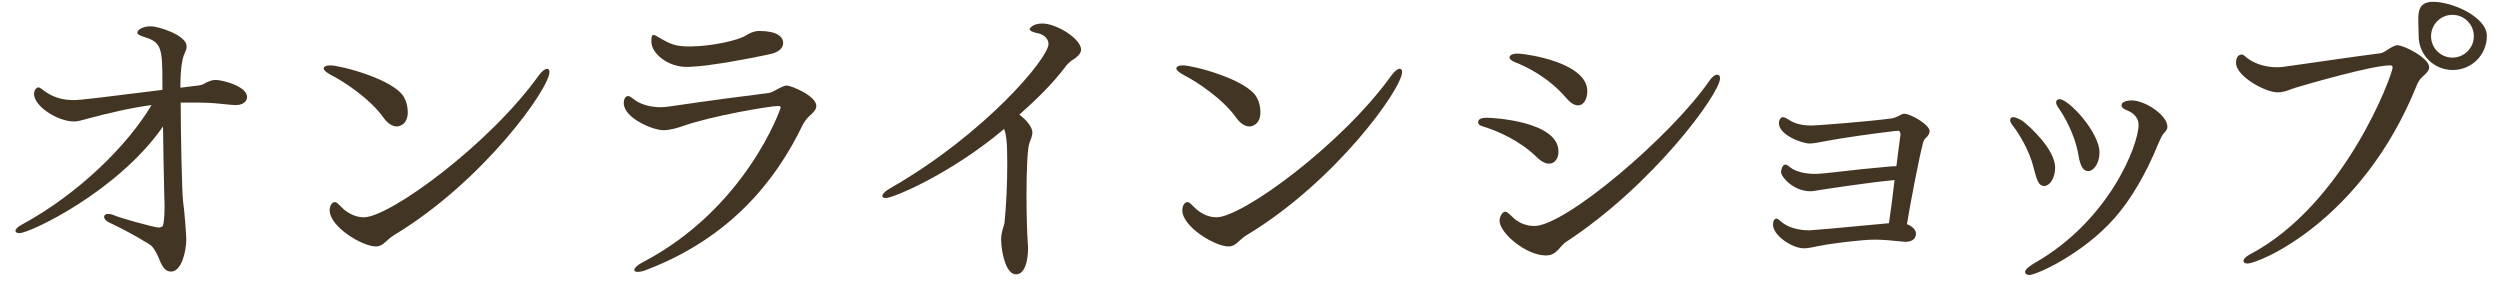
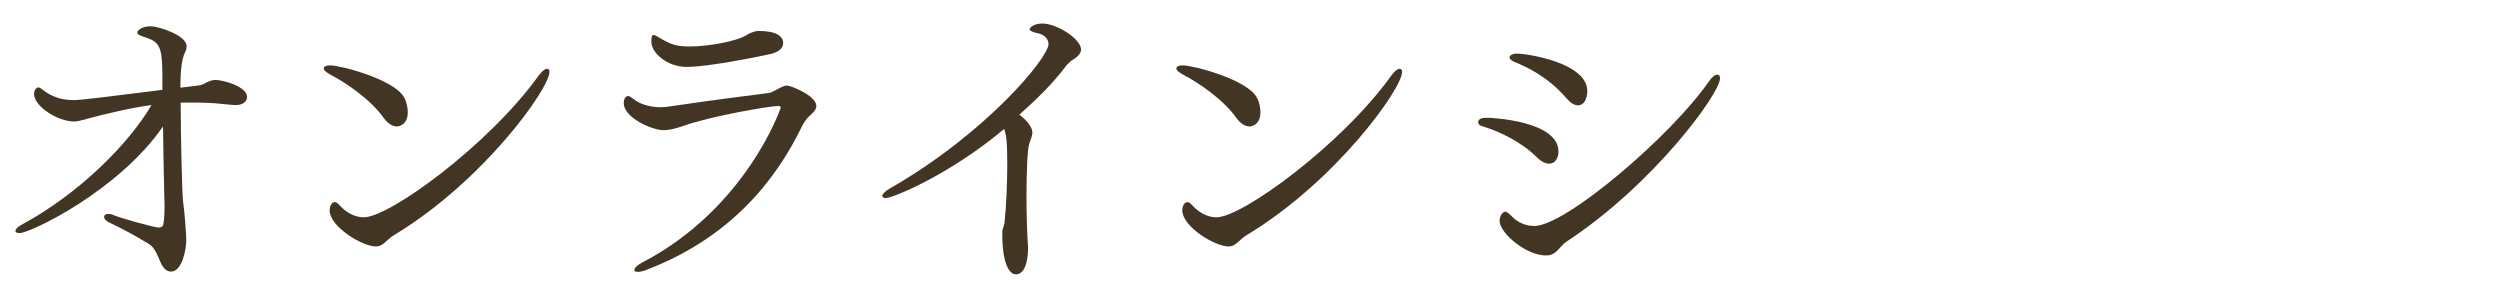
<svg xmlns="http://www.w3.org/2000/svg" width="129" height="15" viewBox="0 0 129 15" fill="none">
  <path d="M8.828 14.013C9.372 14.013 9.612 12.957 9.612 12.349C9.612 12.141 9.516 10.813 9.452 10.445C9.388 10.045 9.324 6.701 9.324 5.293C9.42 5.293 9.564 5.293 9.724 5.293C10.092 5.293 10.556 5.293 10.812 5.309C11.164 5.325 11.788 5.405 12.108 5.421C12.124 5.421 12.156 5.421 12.172 5.421C12.54 5.421 12.748 5.229 12.748 5.005C12.748 4.445 11.468 4.125 11.132 4.125C10.988 4.125 10.892 4.157 10.732 4.221C10.524 4.301 10.508 4.381 10.22 4.413C9.948 4.445 9.612 4.493 9.308 4.525C9.308 3.933 9.34 3.101 9.548 2.701C9.612 2.589 9.628 2.477 9.628 2.381C9.628 1.821 8.188 1.357 7.772 1.357C7.372 1.357 7.084 1.533 7.084 1.693C7.084 1.741 7.132 1.821 7.516 1.933C8.332 2.189 8.38 2.541 8.38 4.253V4.637C5.564 4.989 4.188 5.165 3.804 5.165C3.324 5.165 2.844 5.069 2.364 4.749C2.22 4.653 2.076 4.509 1.98 4.509C1.884 4.509 1.756 4.653 1.756 4.845C1.756 5.485 2.972 6.269 3.82 6.269C4.028 6.269 4.204 6.205 4.572 6.109C5.388 5.885 6.812 5.549 7.82 5.421C6.604 7.469 4.092 9.981 1.116 11.597C0.892 11.709 0.796 11.837 0.796 11.917C0.796 11.981 0.876 12.029 1.004 12.029C1.564 12.029 6.108 9.853 8.412 6.525C8.428 7.661 8.444 8.893 8.476 10.029C8.476 10.237 8.492 10.429 8.492 10.605C8.492 11.229 8.444 11.581 8.396 11.661C8.38 11.693 8.3 11.741 8.172 11.741C7.916 11.725 6.124 11.229 5.868 11.101C5.756 11.053 5.66 11.037 5.58 11.037C5.452 11.037 5.372 11.101 5.372 11.181C5.372 11.277 5.452 11.405 5.676 11.501C6.364 11.821 7.02 12.189 7.628 12.557C7.9 12.717 7.964 12.861 8.108 13.133C8.268 13.437 8.38 13.997 8.812 14.013H8.828Z" fill="#433523" />
  <path d="M20.369 12.109C24.945 9.341 28.353 4.573 28.353 3.709C28.353 3.613 28.305 3.549 28.225 3.549C28.129 3.549 27.969 3.661 27.793 3.901C25.265 7.437 20.113 11.213 18.769 11.213C18.289 11.213 17.873 10.941 17.649 10.717C17.457 10.541 17.393 10.429 17.281 10.429C17.089 10.429 17.009 10.685 17.009 10.845C17.009 11.709 18.705 12.717 19.393 12.717C19.793 12.717 19.889 12.397 20.369 12.109ZM20.481 6.525C20.561 6.525 21.041 6.461 21.041 5.789C21.041 5.533 20.977 5.245 20.849 5.021C20.337 4.093 17.569 3.373 17.041 3.373C16.817 3.373 16.705 3.437 16.705 3.533C16.705 3.613 16.801 3.725 17.137 3.901C17.761 4.221 19.105 5.101 19.793 6.077C20.001 6.365 20.241 6.525 20.481 6.525Z" fill="#433523" />
  <path d="M36.907 3.309C37.771 3.197 39.547 2.845 39.851 2.765C40.283 2.637 40.411 2.413 40.411 2.221C40.411 1.885 40.075 1.597 39.163 1.597C39.067 1.597 38.859 1.613 38.555 1.789C38.107 2.109 36.603 2.397 35.611 2.397C34.875 2.397 34.635 2.301 34.027 1.949C33.883 1.853 33.787 1.805 33.723 1.805C33.627 1.805 33.611 1.917 33.611 2.157C33.611 2.733 34.427 3.453 35.435 3.453C35.691 3.453 36.347 3.405 36.907 3.309ZM41.419 6.445C41.499 6.301 41.627 6.109 41.755 5.997C41.979 5.805 42.123 5.645 42.123 5.469C42.123 4.941 40.811 4.413 40.603 4.413C40.507 4.413 40.395 4.461 40.331 4.493C40.171 4.557 39.835 4.781 39.675 4.797C38.395 4.957 36.667 5.181 34.491 5.501C34.363 5.517 34.235 5.533 34.091 5.533C33.643 5.533 33.147 5.421 32.811 5.197C32.619 5.069 32.523 4.957 32.411 4.957C32.187 4.957 32.187 5.293 32.187 5.325C32.187 6.077 33.659 6.717 34.235 6.717C34.587 6.717 34.939 6.605 35.275 6.493C36.651 5.997 39.707 5.469 40.155 5.469C40.251 5.469 40.283 5.501 40.283 5.549C40.283 5.613 38.491 10.749 33.163 13.533C32.875 13.677 32.731 13.837 32.731 13.933C32.731 13.997 32.795 14.029 32.907 14.029C33.019 14.029 33.195 13.997 33.419 13.901C37.675 12.253 40.027 9.341 41.419 6.445Z" fill="#433523" />
-   <path d="M51.815 6.653C51.911 6.941 51.975 7.213 51.975 8.413C51.975 9.389 51.927 10.605 51.831 11.517C51.815 11.597 51.751 11.773 51.719 11.901C51.687 12.029 51.655 12.221 51.655 12.365C51.687 13.229 51.959 14.157 52.423 14.157C53.047 14.157 53.047 12.909 53.047 12.861C53.047 12.829 53.047 12.781 53.047 12.749C52.999 12.141 52.967 11.101 52.967 10.109C52.967 8.861 53.015 7.661 53.111 7.405C53.191 7.181 53.271 7.005 53.271 6.845C53.271 6.461 52.759 6.029 52.599 5.917C53.543 5.069 54.295 4.349 55.031 3.373C55.063 3.325 55.255 3.149 55.303 3.117C55.639 2.925 55.783 2.733 55.783 2.557C55.783 2.013 54.535 1.213 53.783 1.213C53.287 1.213 53.127 1.469 53.127 1.501C53.127 1.613 53.415 1.693 53.591 1.725C53.863 1.789 54.103 1.997 54.103 2.269C54.103 3.005 50.807 6.925 45.943 9.709C45.655 9.869 45.527 10.029 45.527 10.109C45.527 10.173 45.591 10.221 45.703 10.221C46.087 10.221 49.063 8.973 51.815 6.653Z" fill="#433523" />
+   <path d="M51.815 6.653C51.911 6.941 51.975 7.213 51.975 8.413C51.975 9.389 51.927 10.605 51.831 11.517C51.815 11.597 51.751 11.773 51.719 11.901C51.687 13.229 51.959 14.157 52.423 14.157C53.047 14.157 53.047 12.909 53.047 12.861C53.047 12.829 53.047 12.781 53.047 12.749C52.999 12.141 52.967 11.101 52.967 10.109C52.967 8.861 53.015 7.661 53.111 7.405C53.191 7.181 53.271 7.005 53.271 6.845C53.271 6.461 52.759 6.029 52.599 5.917C53.543 5.069 54.295 4.349 55.031 3.373C55.063 3.325 55.255 3.149 55.303 3.117C55.639 2.925 55.783 2.733 55.783 2.557C55.783 2.013 54.535 1.213 53.783 1.213C53.287 1.213 53.127 1.469 53.127 1.501C53.127 1.613 53.415 1.693 53.591 1.725C53.863 1.789 54.103 1.997 54.103 2.269C54.103 3.005 50.807 6.925 45.943 9.709C45.655 9.869 45.527 10.029 45.527 10.109C45.527 10.173 45.591 10.221 45.703 10.221C46.087 10.221 49.063 8.973 51.815 6.653Z" fill="#433523" />
  <path d="M64.366 12.109C68.942 9.341 72.35 4.573 72.35 3.709C72.35 3.613 72.302 3.549 72.222 3.549C72.126 3.549 71.966 3.661 71.79 3.901C69.262 7.437 64.11 11.213 62.766 11.213C62.286 11.213 61.87 10.941 61.646 10.717C61.454 10.541 61.39 10.429 61.278 10.429C61.086 10.429 61.006 10.685 61.006 10.845C61.006 11.709 62.702 12.717 63.39 12.717C63.79 12.717 63.886 12.397 64.366 12.109ZM64.478 6.525C64.558 6.525 65.038 6.461 65.038 5.789C65.038 5.533 64.974 5.245 64.846 5.021C64.334 4.093 61.566 3.373 61.038 3.373C60.814 3.373 60.702 3.437 60.702 3.533C60.702 3.613 60.798 3.725 61.134 3.901C61.758 4.221 63.102 5.101 63.79 6.077C63.998 6.365 64.238 6.525 64.478 6.525Z" fill="#433523" />
  <path d="M81.425 5.437C81.729 5.437 81.905 5.101 81.905 4.701C81.905 3.229 78.769 2.765 78.273 2.765C78.049 2.765 77.889 2.861 77.889 2.957C77.889 3.037 77.969 3.117 78.145 3.197C78.753 3.437 79.873 3.965 80.801 5.037C81.041 5.325 81.249 5.437 81.425 5.437ZM80.817 12.477C85.297 9.549 88.753 4.829 88.753 4.045C88.753 3.917 88.705 3.853 88.609 3.853C88.497 3.853 88.337 3.965 88.177 4.205C86.225 7.021 80.785 11.661 79.169 11.661C78.993 11.661 78.481 11.629 78.065 11.213C77.873 11.037 77.777 10.925 77.665 10.925C77.521 10.925 77.377 11.181 77.377 11.389C77.377 12.029 78.753 13.181 79.761 13.181C79.969 13.181 80.193 13.149 80.497 12.781C80.593 12.685 80.689 12.557 80.817 12.477ZM79.937 8.445C80.241 8.445 80.417 8.157 80.417 7.821C80.417 6.237 76.961 6.077 76.753 6.077C76.609 6.077 76.273 6.077 76.273 6.301C76.273 6.381 76.321 6.461 76.433 6.493C76.497 6.525 76.593 6.541 76.721 6.589C77.297 6.781 78.433 7.261 79.297 8.109C79.537 8.349 79.761 8.445 79.937 8.445Z" fill="#433523" />
-   <path d="M97.759 9.293C97.663 10.109 97.567 10.877 97.471 11.517C96.175 11.629 94.511 11.805 93.567 11.869C93.487 11.869 93.423 11.885 93.343 11.885C92.895 11.885 92.239 11.773 91.855 11.389C91.775 11.325 91.711 11.277 91.663 11.277C91.647 11.277 91.487 11.293 91.487 11.597C91.487 12.141 92.463 12.813 93.087 12.813C93.327 12.813 93.551 12.749 93.807 12.701C94.607 12.541 96.111 12.365 96.751 12.365C97.167 12.365 97.647 12.413 98.111 12.461C98.175 12.461 98.239 12.477 98.303 12.477C98.511 12.477 98.863 12.429 98.863 12.045C98.863 11.853 98.671 11.677 98.399 11.565C98.591 10.381 99.039 8.093 99.215 7.421C99.247 7.293 99.279 7.197 99.359 7.133C99.503 7.005 99.567 6.877 99.567 6.765C99.567 6.429 98.575 5.869 98.271 5.869C98.175 5.869 98.111 5.901 98.031 5.949C97.919 6.013 97.743 6.093 97.615 6.109C96.303 6.285 93.711 6.477 93.487 6.477C92.991 6.477 92.607 6.381 92.319 6.189C92.191 6.109 92.079 6.045 91.999 6.045C91.887 6.045 91.791 6.189 91.791 6.349C91.791 6.973 92.991 7.405 93.375 7.405C93.583 7.405 93.791 7.357 94.047 7.309C95.023 7.117 96.783 6.877 97.743 6.765C97.807 6.765 97.903 6.749 97.967 6.749C98.015 6.749 98.063 6.829 98.063 6.925C98.063 6.941 98.063 6.941 98.063 6.957C97.999 7.485 97.919 8.029 97.855 8.573C97.663 8.573 97.183 8.621 96.031 8.733C95.135 8.829 94.031 8.973 93.663 8.973C92.991 8.973 92.639 8.797 92.495 8.717C92.351 8.637 92.239 8.493 92.127 8.493C91.967 8.493 91.903 8.765 91.903 8.877C91.903 9.117 92.527 9.869 93.423 9.869C93.519 9.869 93.615 9.853 93.695 9.837C94.191 9.757 96.607 9.389 97.759 9.293Z" fill="#433523" />
-   <path d="M107.214 7.821C107.294 8.317 107.39 8.829 107.758 8.829C108.03 8.829 108.334 8.429 108.334 7.869C108.334 6.829 106.75 5.117 106.27 5.117C106.174 5.117 106.094 5.181 106.094 5.277C106.094 5.357 106.142 5.469 106.238 5.597C106.558 6.045 107.038 6.957 107.214 7.821ZM109.118 11.245C109.95 10.301 110.734 8.973 111.358 7.437C111.39 7.357 111.534 7.037 111.582 6.973C111.662 6.845 111.838 6.733 111.838 6.541C111.838 5.933 110.67 5.181 109.998 5.181C109.918 5.181 109.47 5.197 109.47 5.437C109.47 5.533 109.566 5.629 109.758 5.693C109.918 5.757 110.35 5.965 110.35 6.445C110.35 7.485 108.83 11.405 104.942 13.597C104.814 13.677 104.494 13.885 104.494 14.029C104.494 14.125 104.574 14.189 104.718 14.189C105.07 14.189 107.47 13.117 109.118 11.245ZM105.486 9.597C105.758 9.597 106.046 9.197 106.046 8.653C106.046 7.709 104.734 6.525 104.382 6.253C104.334 6.221 104.046 6.045 103.886 6.045C103.774 6.045 103.726 6.093 103.726 6.189C103.726 6.269 103.758 6.365 103.854 6.477C104.206 6.925 104.718 7.789 104.926 8.621C105.086 9.229 105.166 9.597 105.486 9.597Z" fill="#433523" />
-   <path d="M126.562 3.613C127.538 3.613 128.322 2.829 128.322 1.853C128.322 0.877 126.538 0.093 125.562 0.093C124.586 0.093 124.802 0.877 124.802 1.853C124.802 2.829 125.586 3.613 126.562 3.613ZM115.97 13.597C116.562 13.597 121.89 11.405 124.706 4.397C124.77 4.253 124.85 4.093 124.978 3.981C125.154 3.821 125.346 3.661 125.346 3.469C125.346 3.005 124.066 2.333 123.698 2.333C123.602 2.333 123.506 2.397 123.426 2.429C123.282 2.493 122.994 2.733 122.834 2.749C121.426 2.925 119.746 3.181 117.794 3.453C117.698 3.469 117.586 3.469 117.474 3.469C116.994 3.469 116.482 3.341 116.082 3.085C115.874 2.957 115.794 2.813 115.666 2.813C115.65 2.813 115.378 2.813 115.378 3.245C115.378 3.933 116.882 4.765 117.522 4.765C117.906 4.765 118.178 4.605 118.45 4.525C119.09 4.333 122.402 3.373 123.33 3.373C123.426 3.373 123.458 3.405 123.458 3.485C123.458 3.837 120.994 10.557 116.082 13.133C115.874 13.245 115.762 13.373 115.762 13.469C115.762 13.549 115.826 13.597 115.97 13.597ZM127.65 1.869C127.65 2.477 127.154 2.973 126.546 2.973C125.938 2.973 125.442 2.477 125.442 1.869C125.442 1.261 125.938 0.765 126.546 0.765C127.154 0.765 127.65 1.261 127.65 1.869Z" fill="#433523" />
</svg>